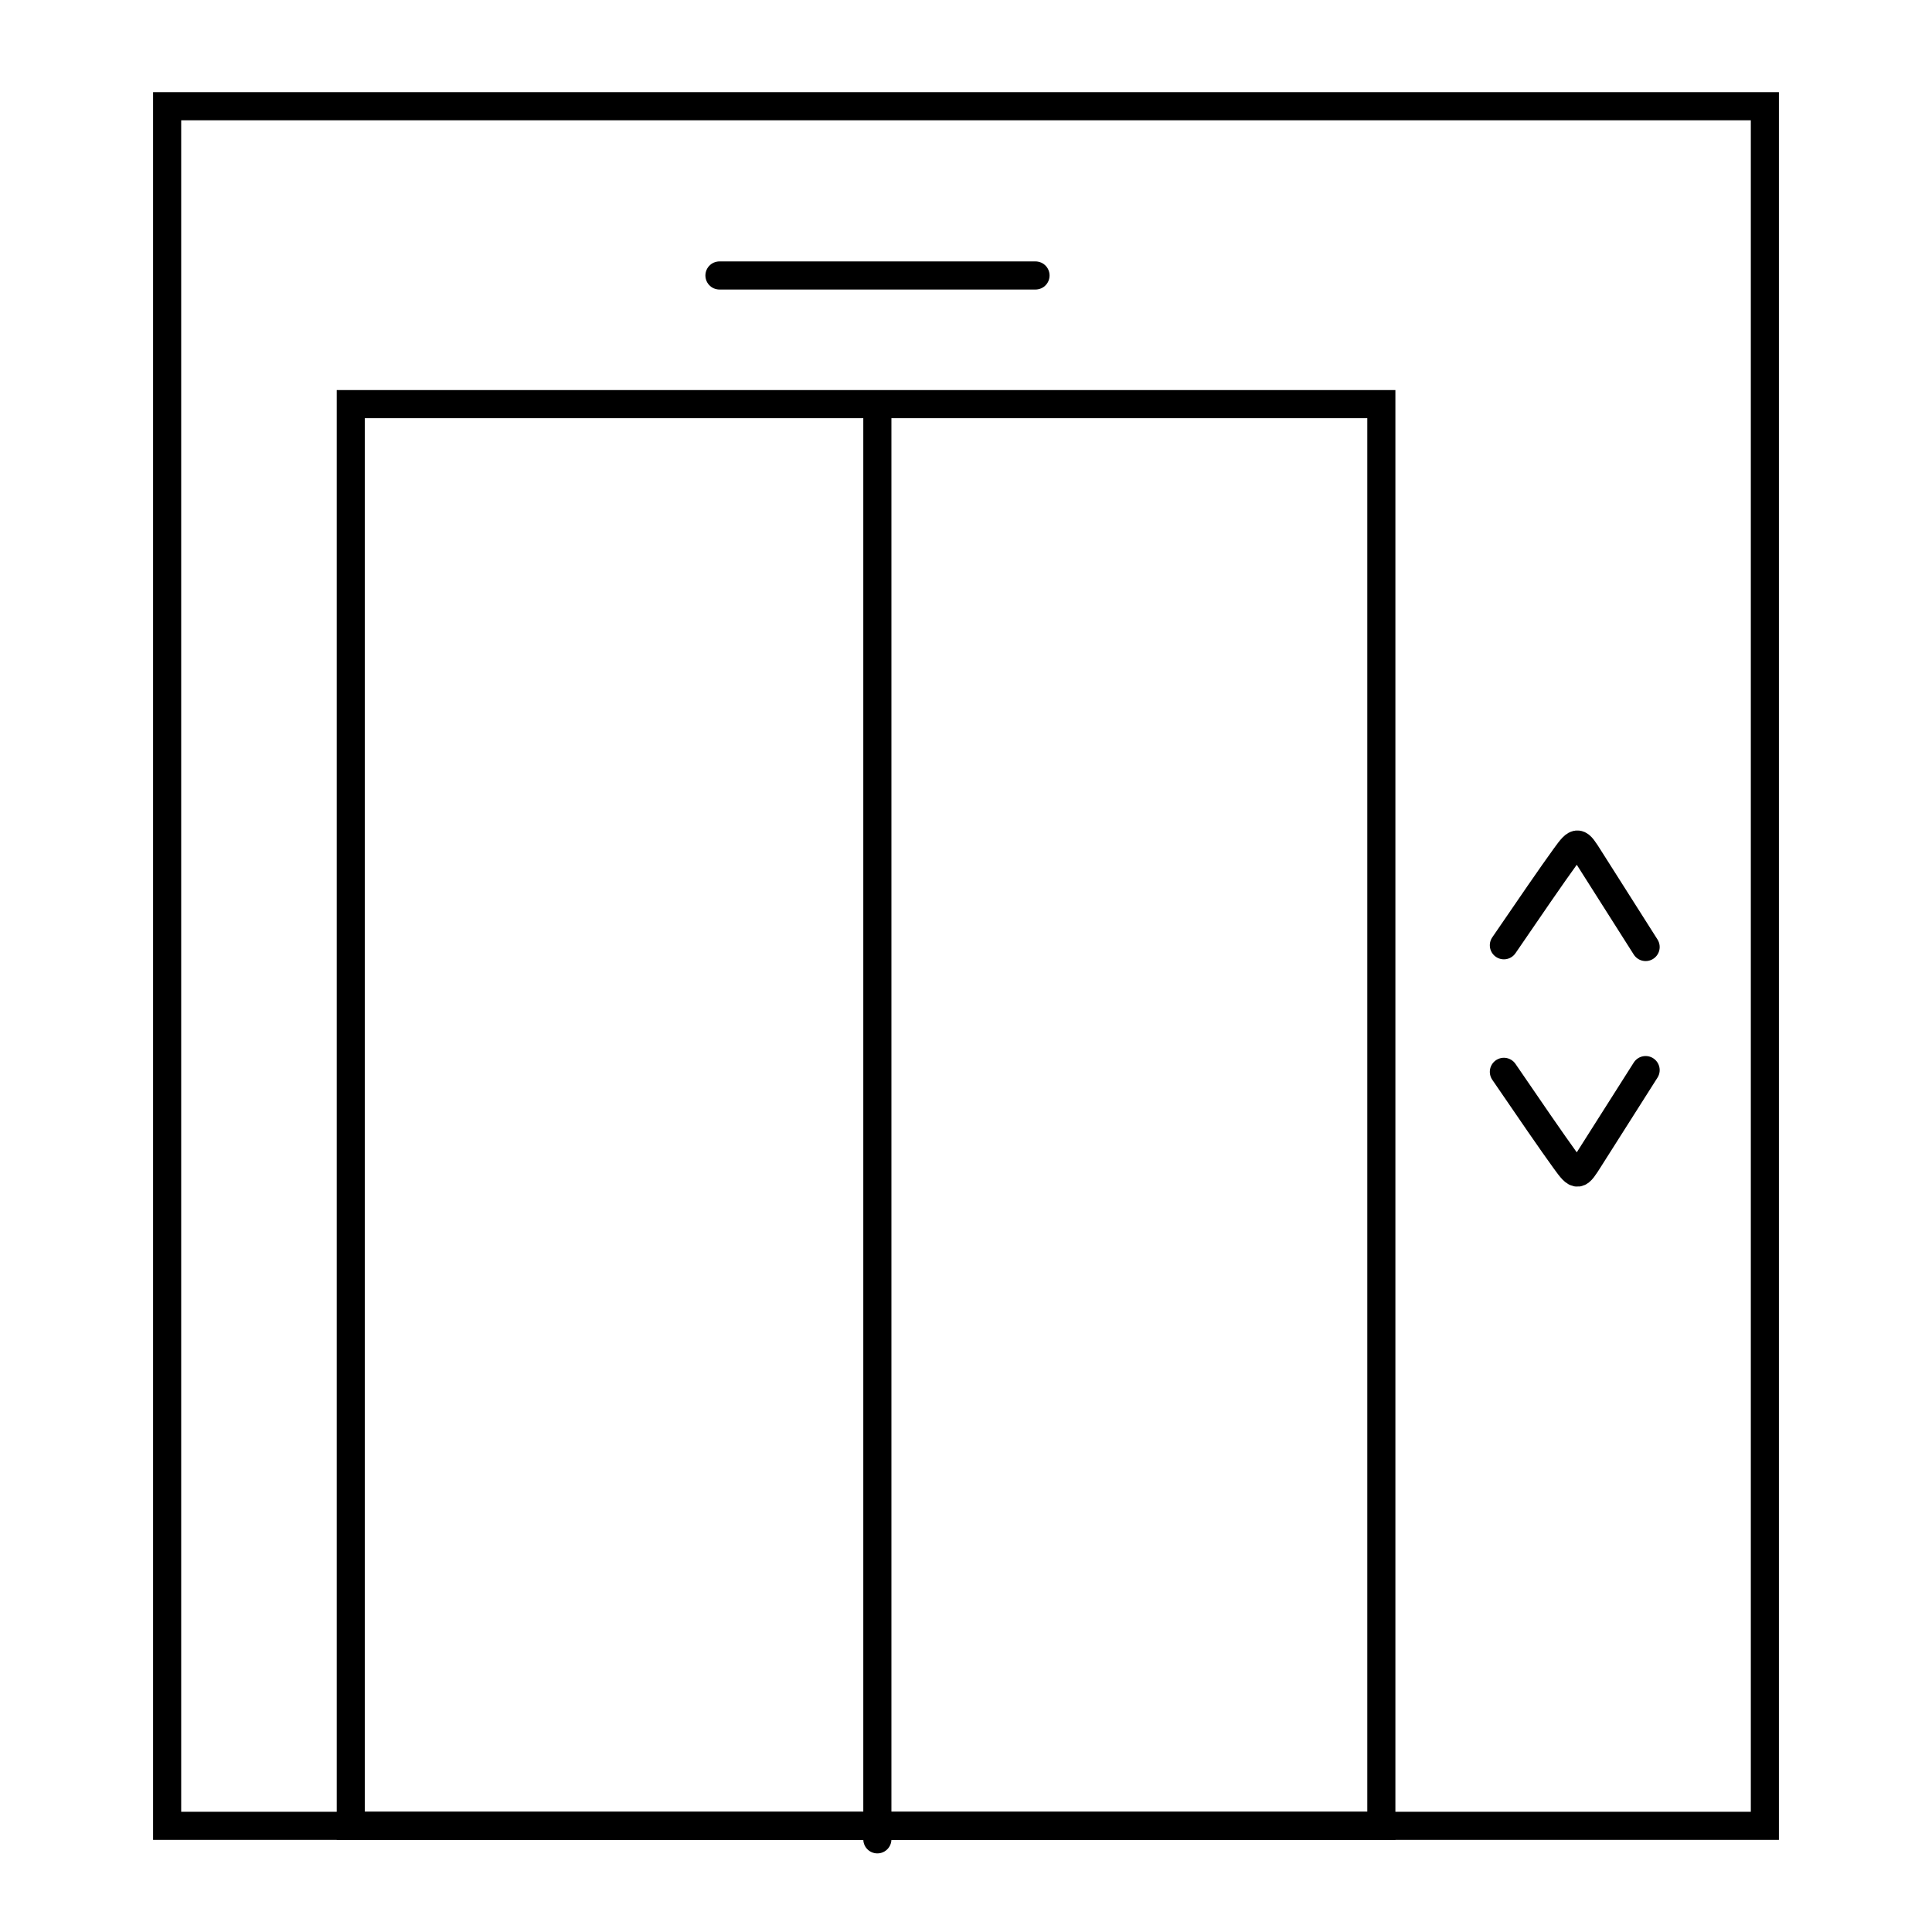
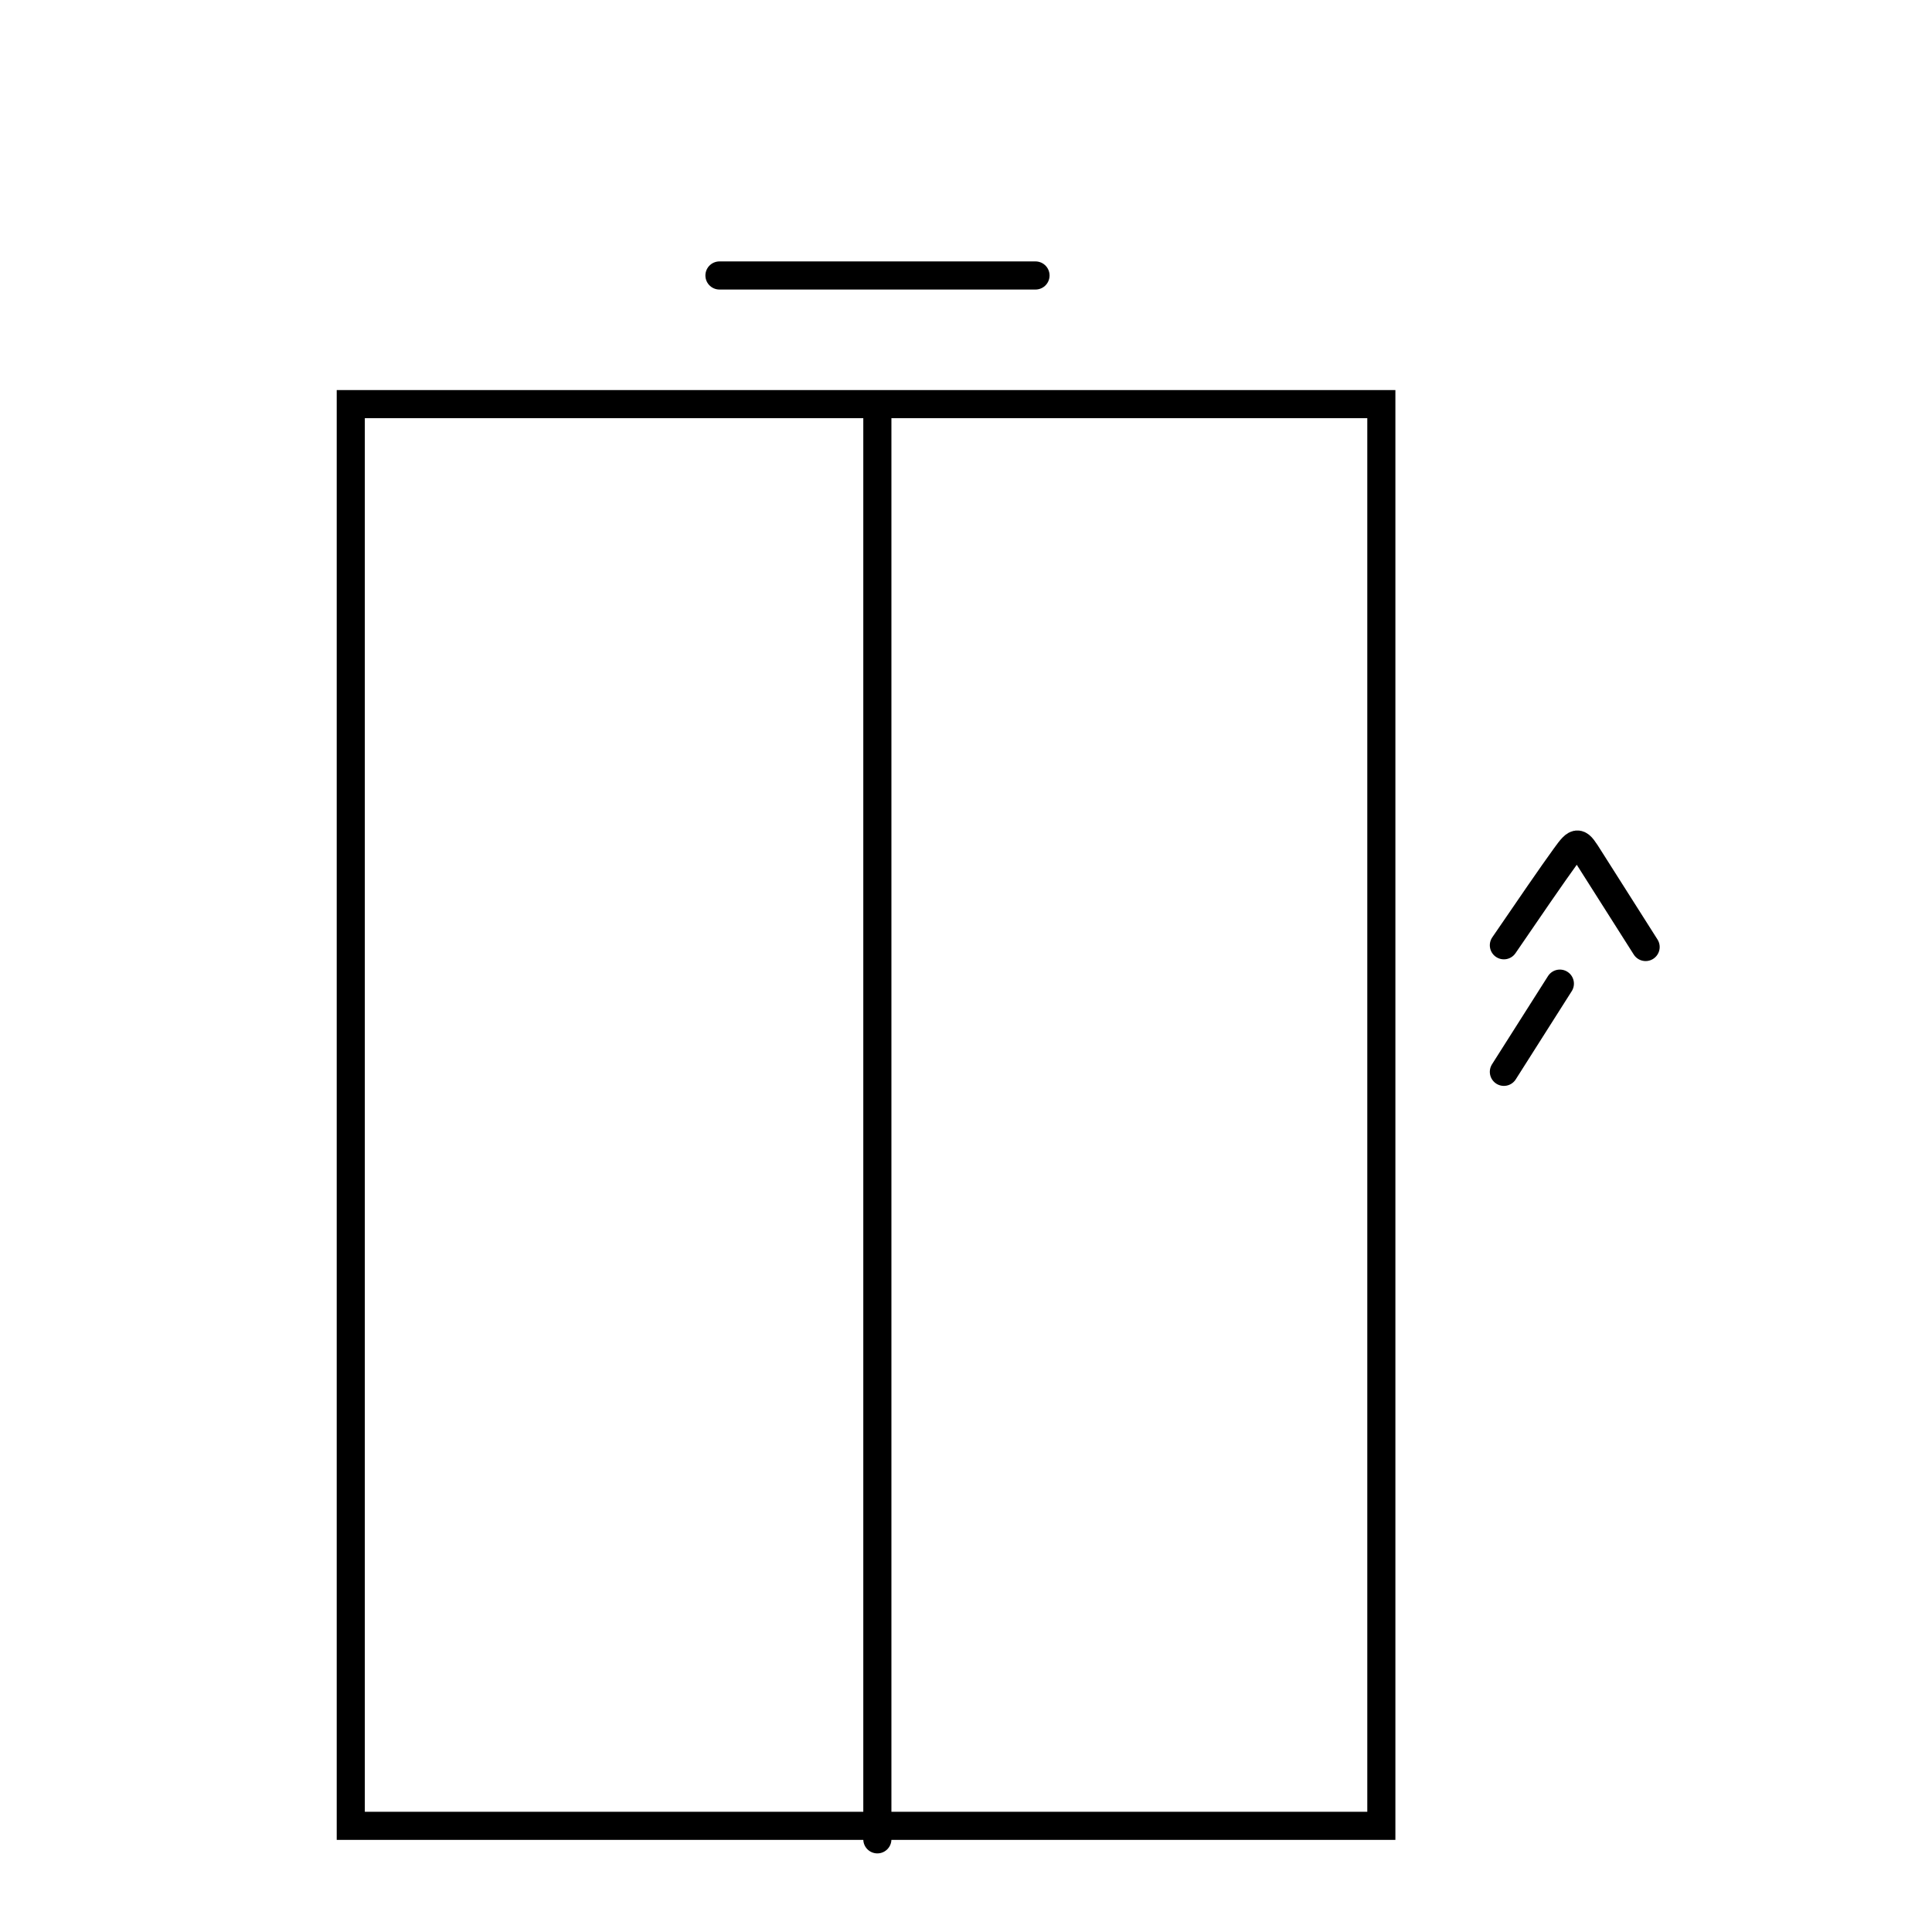
<svg xmlns="http://www.w3.org/2000/svg" xml:space="preserve" width="52" height="52" viewBox="0 0 13.758 13.758">
  <g style="stroke:#000;stroke-width:.273;stroke-dasharray:none;stroke-opacity:1">
-     <path d="M269.928 128.841h15.522v16.706h-15.522z" style="fill:none;fill-rule:evenodd;stroke:#000;stroke-width:.273;stroke-dasharray:none;stroke-opacity:1" transform="matrix(.733 0 0 .733 -196.667 -93.684)" />
    <path d="M271.712 131.735h10.012v13.812h-10.012z" style="fill:none;fill-rule:evenodd;stroke:#000;stroke-width:.273;stroke-dasharray:none;stroke-opacity:1" transform="matrix(.733 0 0 .733 -196.667 -93.684)" />
    <path d="M210.599 361.635h3.63" style="fill:none;stroke:#000;stroke-width:.323;stroke-linecap:round;stroke-linejoin:round;stroke-dasharray:none;stroke-opacity:1" transform="matrix(.62 0 0 .62 -125.448 -222.252)" />
    <path d="M212.227 363.277v16.32" style="fill:none;stroke:#000;stroke-width:.323;stroke-linecap:round;stroke-linejoin:round;stroke-dasharray:none;stroke-opacity:1" transform="matrix(.62 0 0 .62 -125.333 -222.252)" />
    <path d="M219.386 369.328c.28-.41.56-.818.704-1.016.143-.198.15-.185.281.023l.643 1.013" style="fill:none;stroke:#000;stroke-width:.323;stroke-linecap:round;stroke-linejoin:round;stroke-dasharray:none;stroke-opacity:1" transform="matrix(.62 0 0 .62 -125.31 -222.252)" />
-     <path d="M219.386 369.328c.28-.41.56-.818.704-1.016.143-.198.15-.185.281.023l.643 1.013" style="fill:none;stroke:#000;stroke-width:.323;stroke-linecap:round;stroke-linejoin:round;stroke-dasharray:none;stroke-opacity:1" transform="matrix(.62 0 0 -.62 -125.31 236.616)" />
+     <path d="M219.386 369.328l.643 1.013" style="fill:none;stroke:#000;stroke-width:.323;stroke-linecap:round;stroke-linejoin:round;stroke-dasharray:none;stroke-opacity:1" transform="matrix(.62 0 0 -.62 -125.31 236.616)" />
  </g>
</svg>